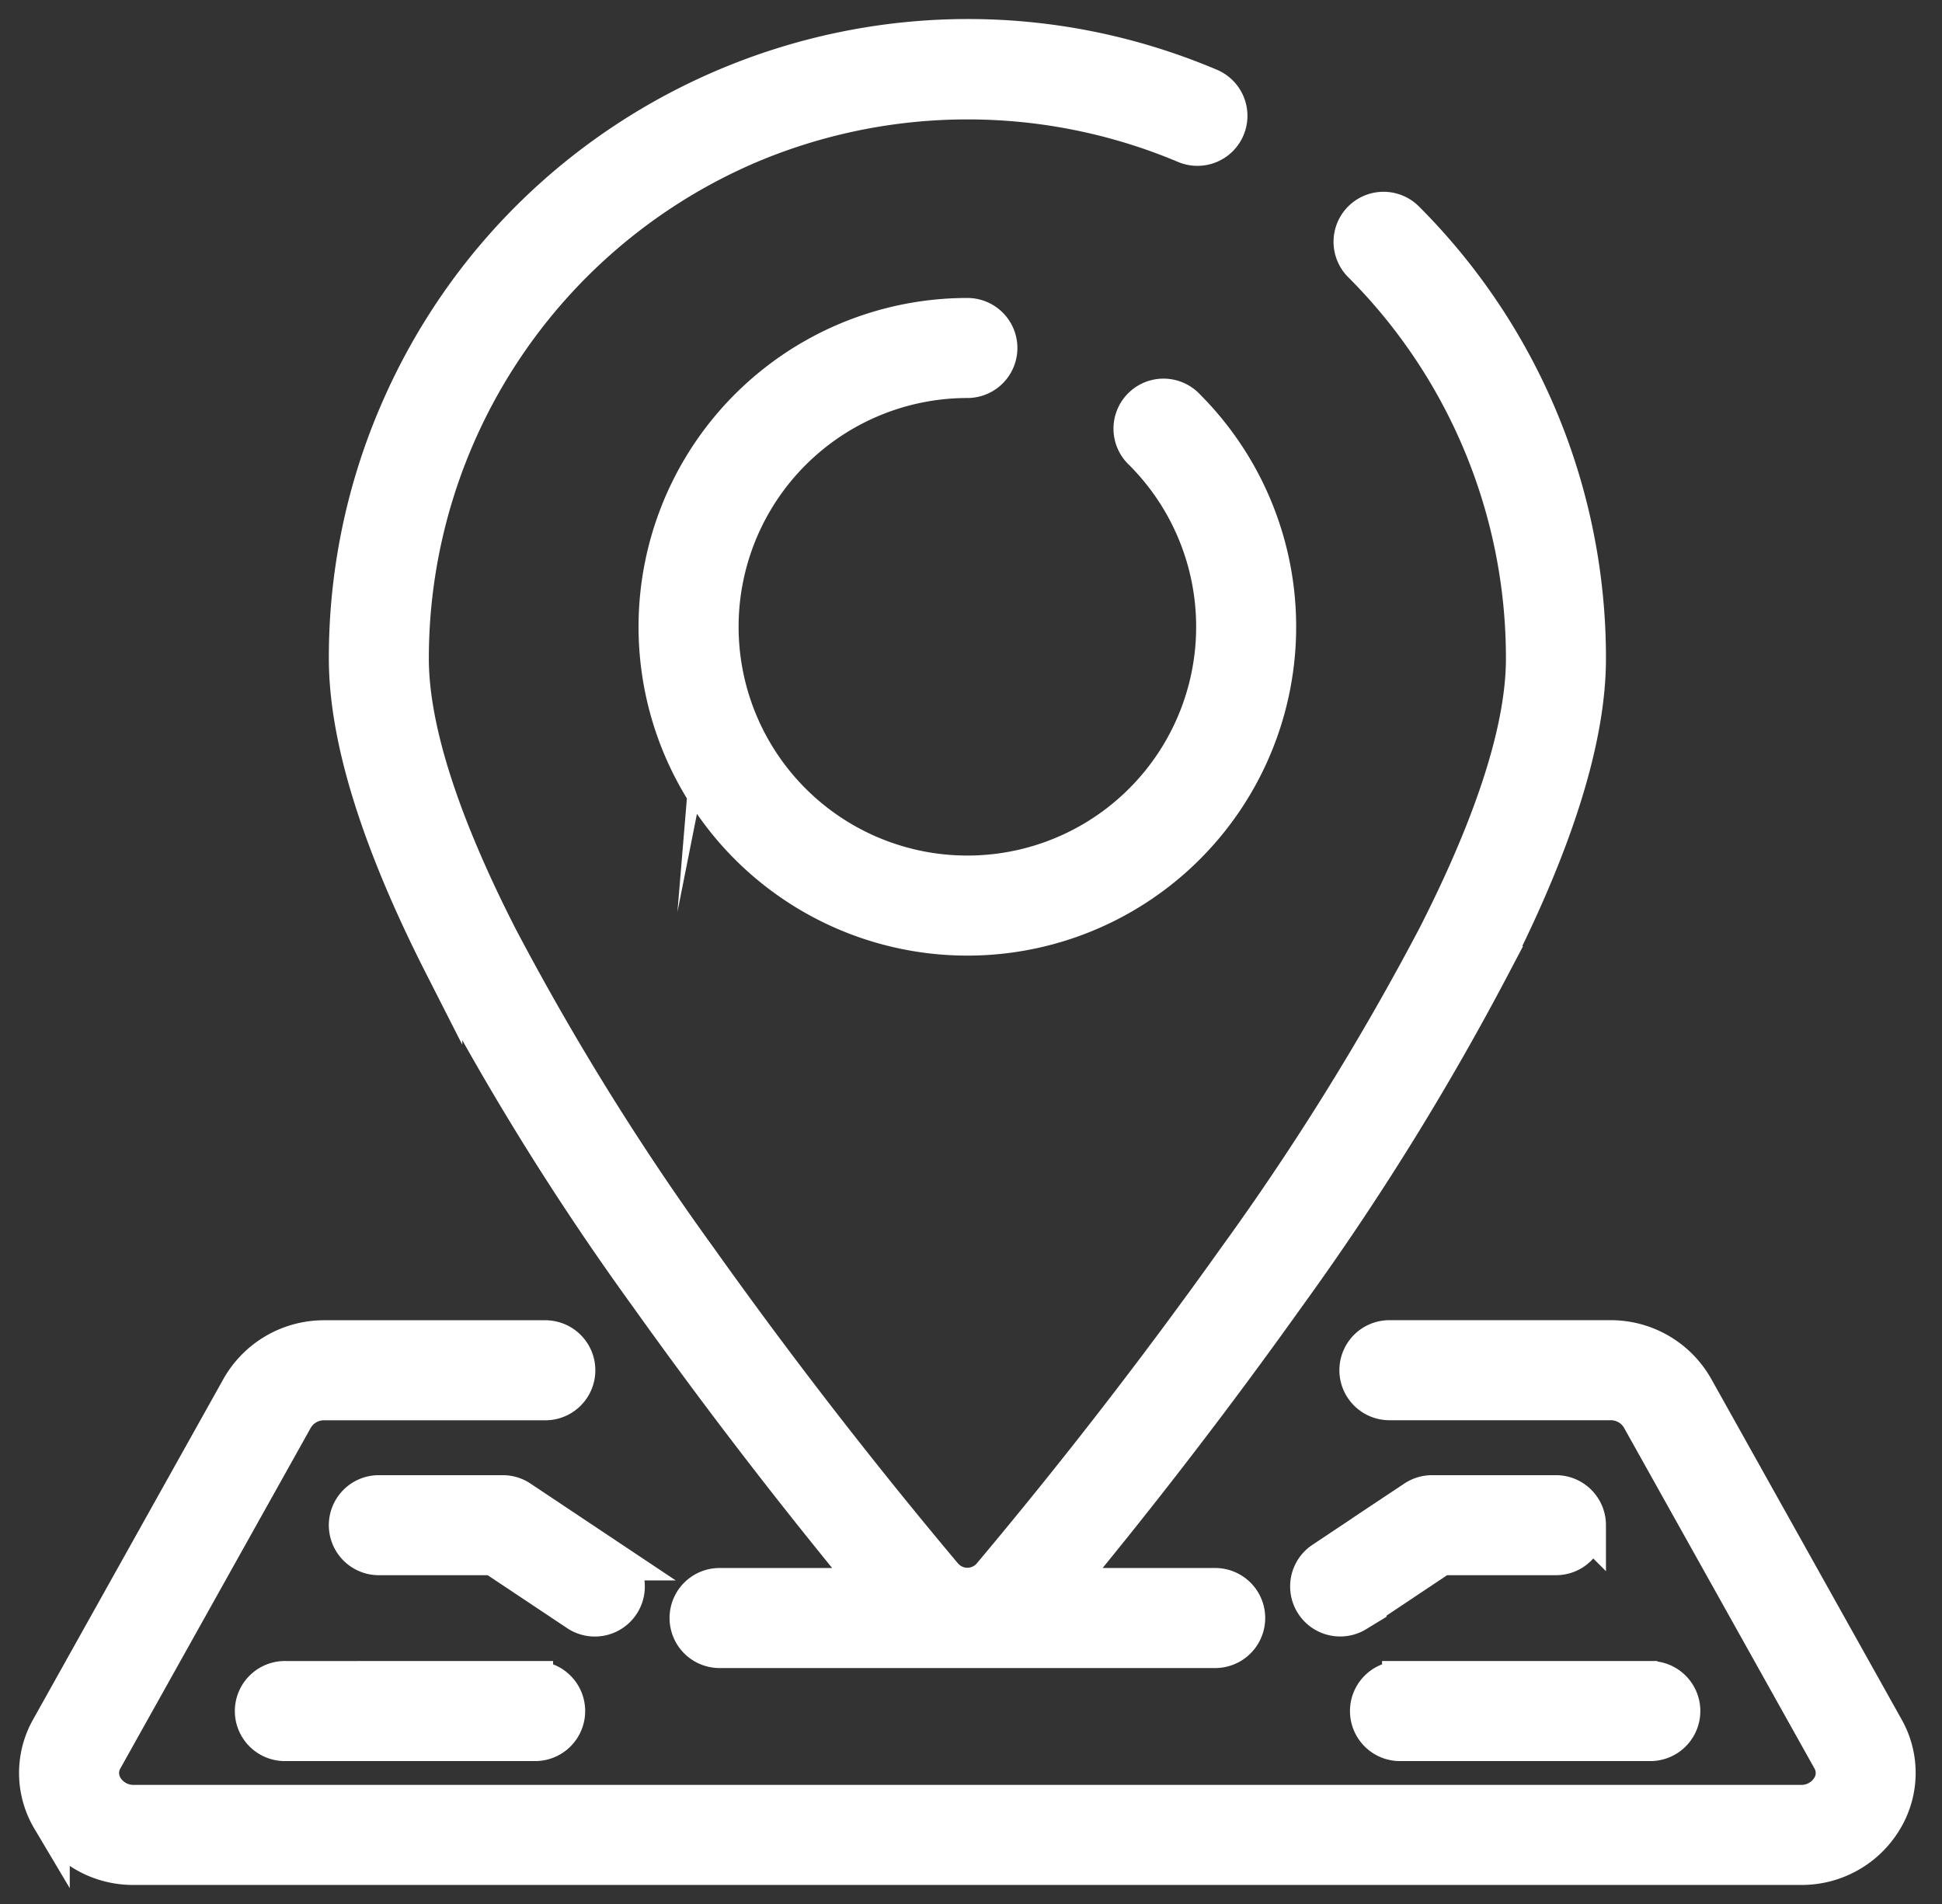
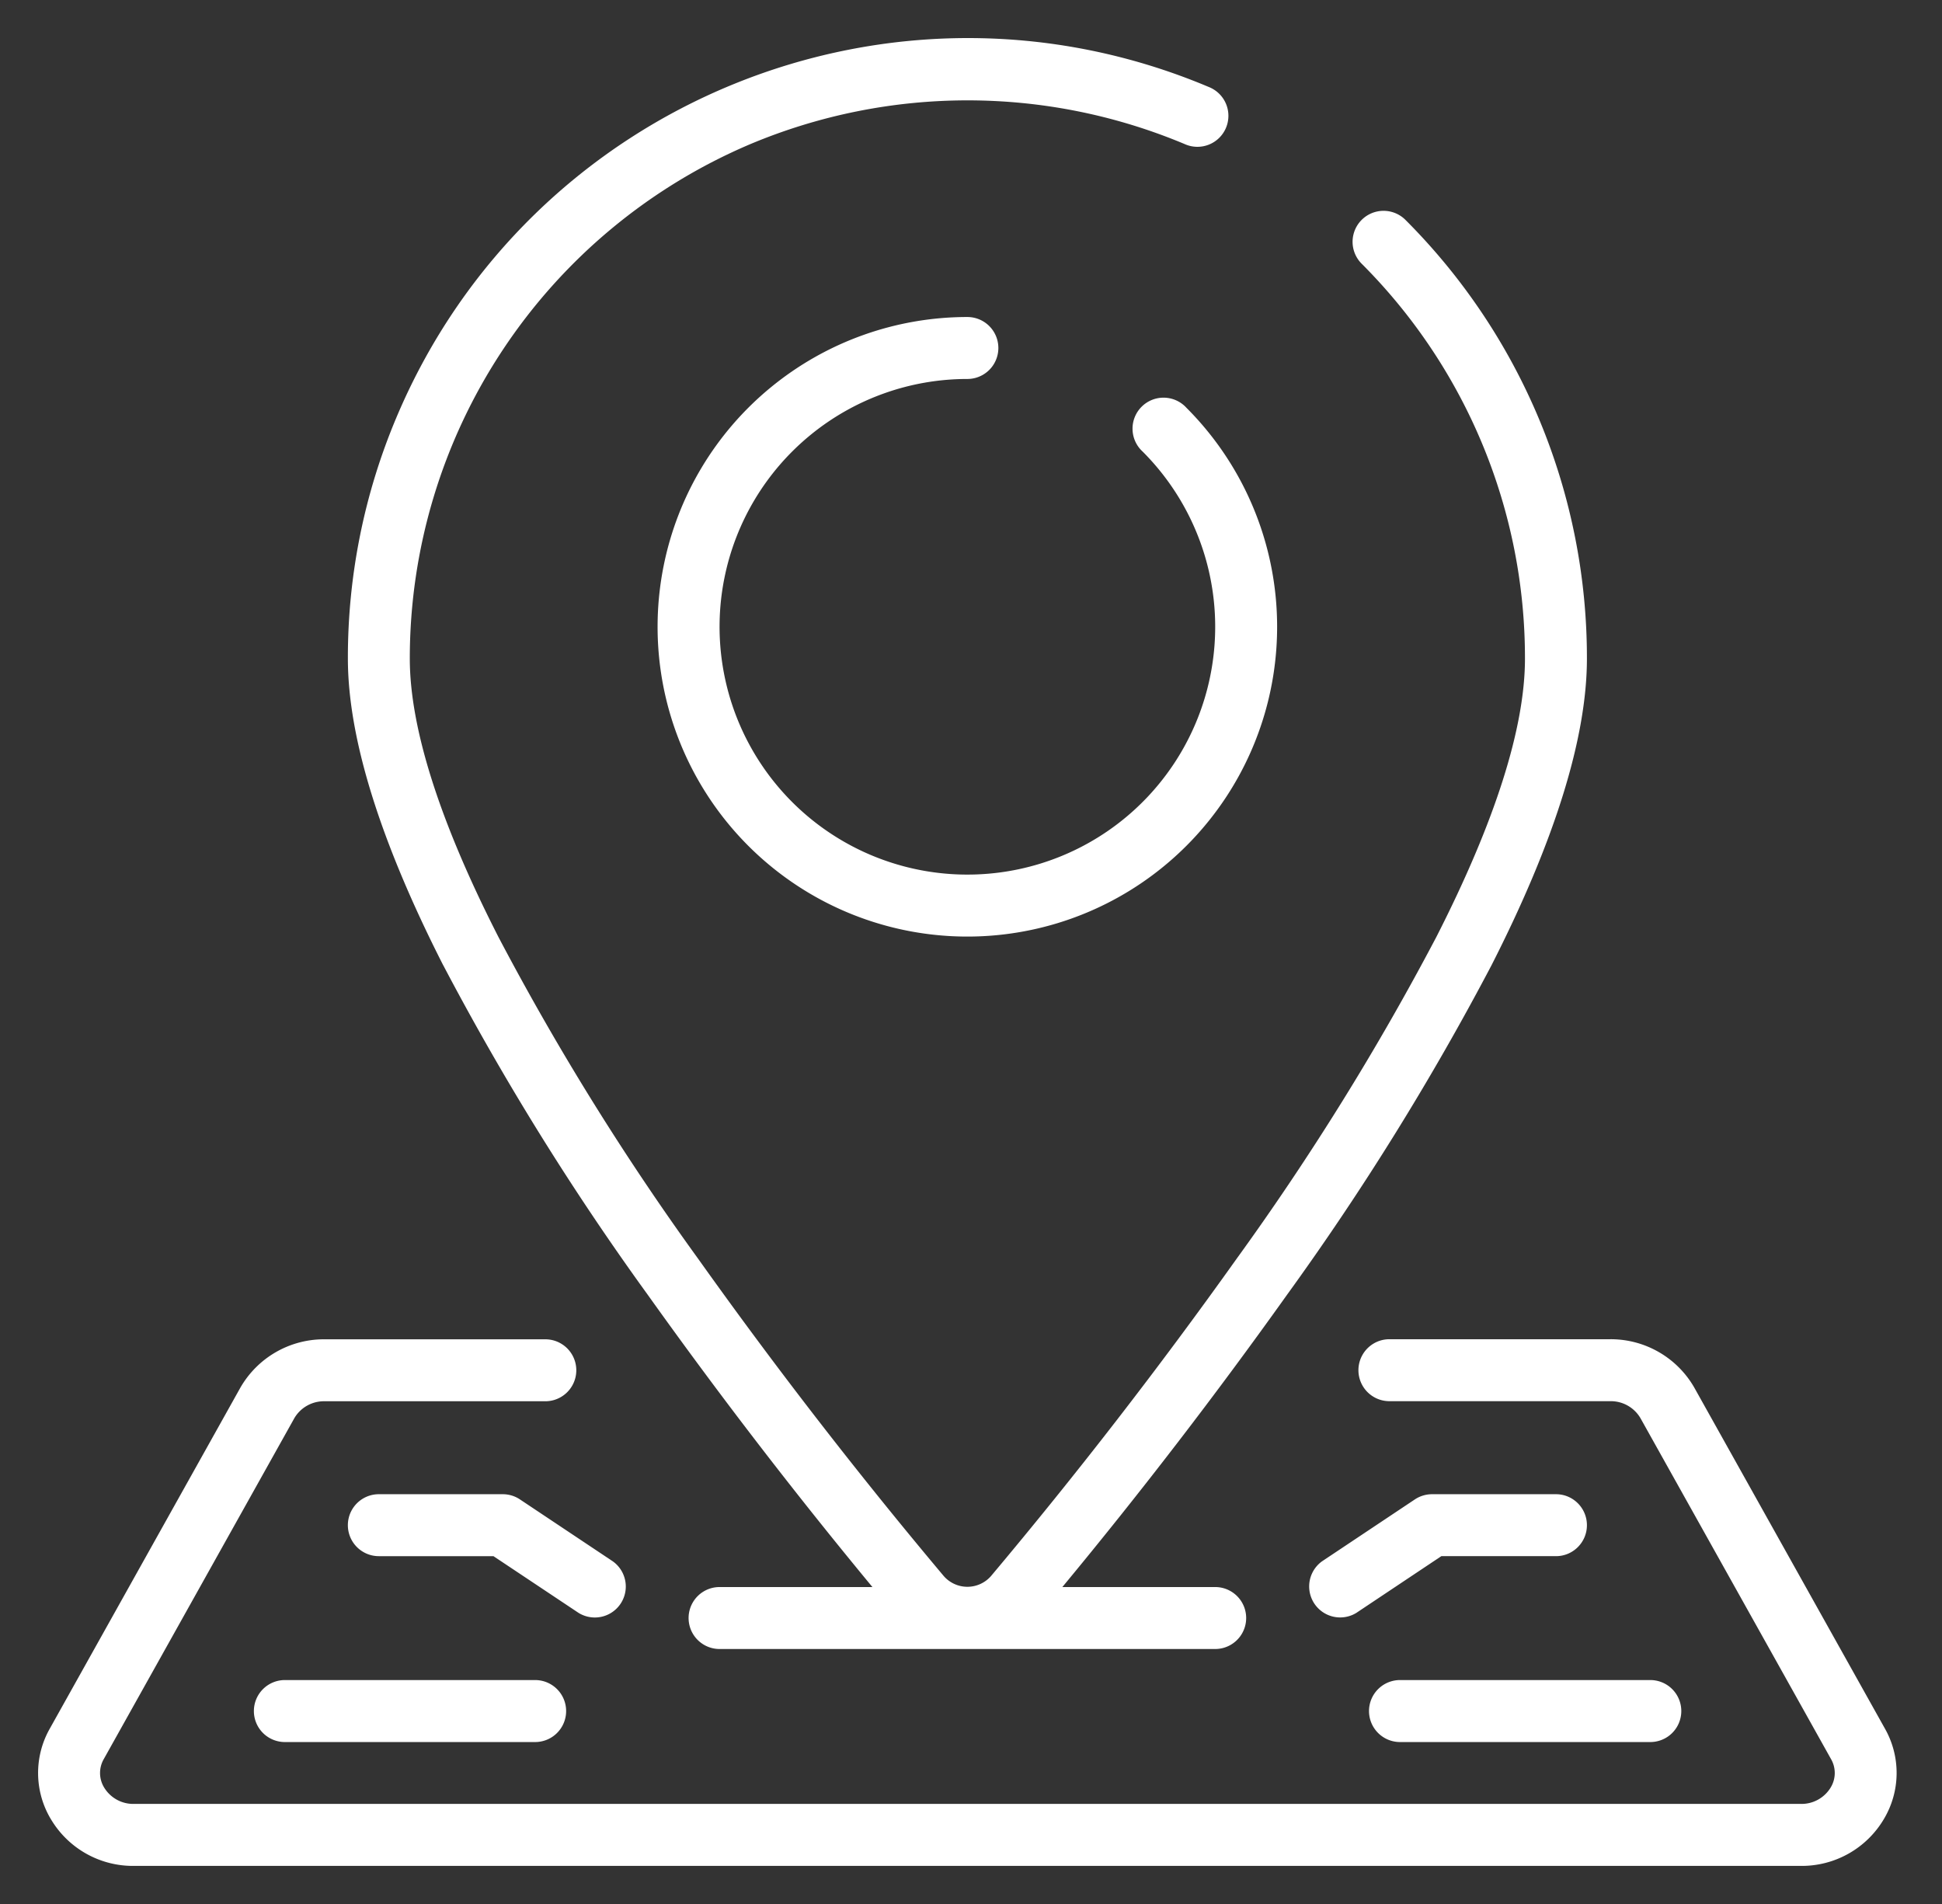
<svg xmlns="http://www.w3.org/2000/svg" width="51" height="50" viewBox="0 0 51 50">
  <rect x="0" y="0" width="51" height="50" fill="#333333" stroke="none" />
  <g>
    <g>
      <path fill="#fff" d="M11.64 25.35c-1.662-3.267-2.504-5.975-2.504-8.055a16.21 16.21 0 0 1 1.278-6.34C13.911 2.67 23.46-1.21 31.744 2.284a.814.814 0 1 1-.636 1.498 14.736 14.736 0 0 0-11.397 0 14.675 14.675 0 0 0-8.949 13.512c0 1.821.781 4.281 2.327 7.311a69.86 69.86 0 0 0 5.252 8.46 131.632 131.632 0 0 0 6.444 8.324.824.824 0 0 0 1.24 0 132.319 132.319 0 0 0 6.444-8.324 69.867 69.867 0 0 0 5.252-8.46c1.544-3.03 2.327-5.49 2.327-7.31a14.638 14.638 0 0 0-4.289-10.37.813.813 0 1 1 1.151-1.15 16.259 16.259 0 0 1 4.765 11.52c0 2.079-.843 4.787-2.504 8.05a71.475 71.475 0 0 1-5.374 8.66 133.77 133.77 0 0 1-5.898 7.672h4.014a.813.813 0 0 1 0 1.627H18.897a.813.813 0 1 1 0-1.627h4.014a135.24 135.24 0 0 1-5.898-7.672 71.425 71.425 0 0 1-5.373-8.657zm7.382-10.16a6.508 6.508 0 1 0 10.985-3.332.814.814 0 1 1 1.15-1.15 8.135 8.135 0 1 1-5.752-2.383.813.813 0 0 1 0 1.627 6.508 6.508 0 0 0-6.383 5.239zM1.332 47.766a2.36 2.36 0 0 1-.026-2.368l5.002-8.949a2.53 2.53 0 0 1 2.216-1.278h5.797a.813.813 0 0 1 0 1.627H8.524a.901.901 0 0 0-.794.444L2.728 46.19a.732.732 0 0 0 .007.752.895.895 0 0 0 .787.43h43.766a.895.895 0 0 0 .788-.43.732.732 0 0 0 .007-.752L43.08 37.24a.902.902 0 0 0-.794-.444h-5.798a.813.813 0 0 1 0-1.627h5.798a2.528 2.528 0 0 1 2.213 1.278l5.003 8.949a2.36 2.36 0 0 1-.025 2.368A2.506 2.506 0 0 1 47.288 49H3.522a2.506 2.506 0 0 1-2.19-1.235zm40.343-7.713c0 .449-.364.813-.813.813h-3.01l-2.233 1.49a.814.814 0 0 1-.903-1.353l2.44-1.627a.818.818 0 0 1 .452-.137h3.254c.449 0 .813.364.813.814zm-4.88 4.067h6.516a.814.814 0 1 1 0 1.627h-6.516a.814.814 0 1 1 0-1.627zm-21.6-1.764l-2.236-1.49h-3.01a.813.813 0 0 1 0-1.627h3.254c.16 0 .318.047.452.137l2.44 1.627a.813.813 0 0 1-.9 1.353zm-1.17 1.764a.814.814 0 1 1 0 1.627H7.51a.814.814 0 1 1 0-1.627z" />
-       <path fill="none" stroke="#fff" stroke-miterlimit="20" d="M11.64 25.35c-1.662-3.267-2.504-5.975-2.504-8.055a16.21 16.21 0 0 1 1.278-6.34C13.911 2.67 23.46-1.21 31.744 2.284a.814.814 0 1 1-.636 1.498 14.736 14.736 0 0 0-11.397 0 14.675 14.675 0 0 0-8.949 13.512c0 1.821.781 4.281 2.327 7.311a69.86 69.86 0 0 0 5.252 8.46 131.632 131.632 0 0 0 6.444 8.324.824.824 0 0 0 1.24 0 132.319 132.319 0 0 0 6.444-8.324 69.867 69.867 0 0 0 5.252-8.46c1.544-3.03 2.327-5.49 2.327-7.31a14.638 14.638 0 0 0-4.289-10.37.813.813 0 1 1 1.151-1.15 16.259 16.259 0 0 1 4.765 11.52c0 2.079-.843 4.787-2.504 8.05a71.475 71.475 0 0 1-5.374 8.66 133.77 133.77 0 0 1-5.898 7.672h4.014a.813.813 0 0 1 0 1.627H18.897a.813.813 0 1 1 0-1.627h4.014a135.24 135.24 0 0 1-5.898-7.672 71.425 71.425 0 0 1-5.373-8.657zm7.382-10.16a6.508 6.508 0 1 0 10.985-3.332.814.814 0 1 1 1.15-1.15 8.135 8.135 0 1 1-5.752-2.383.813.813 0 0 1 0 1.627 6.508 6.508 0 0 0-6.383 5.239zM1.332 47.766a2.36 2.36 0 0 1-.026-2.368l5.002-8.949a2.53 2.53 0 0 1 2.216-1.278h5.797a.813.813 0 0 1 0 1.627H8.524a.901.901 0 0 0-.794.444L2.728 46.19a.732.732 0 0 0 .007.752.895.895 0 0 0 .787.43h43.766a.895.895 0 0 0 .788-.43.732.732 0 0 0 .007-.752L43.08 37.24a.902.902 0 0 0-.794-.444h-5.798a.813.813 0 0 1 0-1.627h5.798a2.528 2.528 0 0 1 2.213 1.278l5.003 8.949a2.36 2.36 0 0 1-.025 2.368A2.506 2.506 0 0 1 47.288 49H3.522a2.506 2.506 0 0 1-2.19-1.235zm40.343-7.713c0 .449-.364.813-.813.813h-3.01l-2.233 1.49a.814.814 0 0 1-.903-1.353l2.44-1.627a.818.818 0 0 1 .452-.137h3.254c.449 0 .813.364.813.814zm-4.88 4.067h6.516a.814.814 0 1 1 0 1.627h-6.516a.814.814 0 1 1 0-1.627zm-21.6-1.764l-2.236-1.49h-3.01a.813.813 0 0 1 0-1.627h3.254c.16 0 .318.047.452.137l2.44 1.627a.813.813 0 0 1-.9 1.353zm-1.17 1.764a.814.814 0 1 1 0 1.627H7.51a.814.814 0 1 1 0-1.627z" />
    </g>
  </g>
</svg>